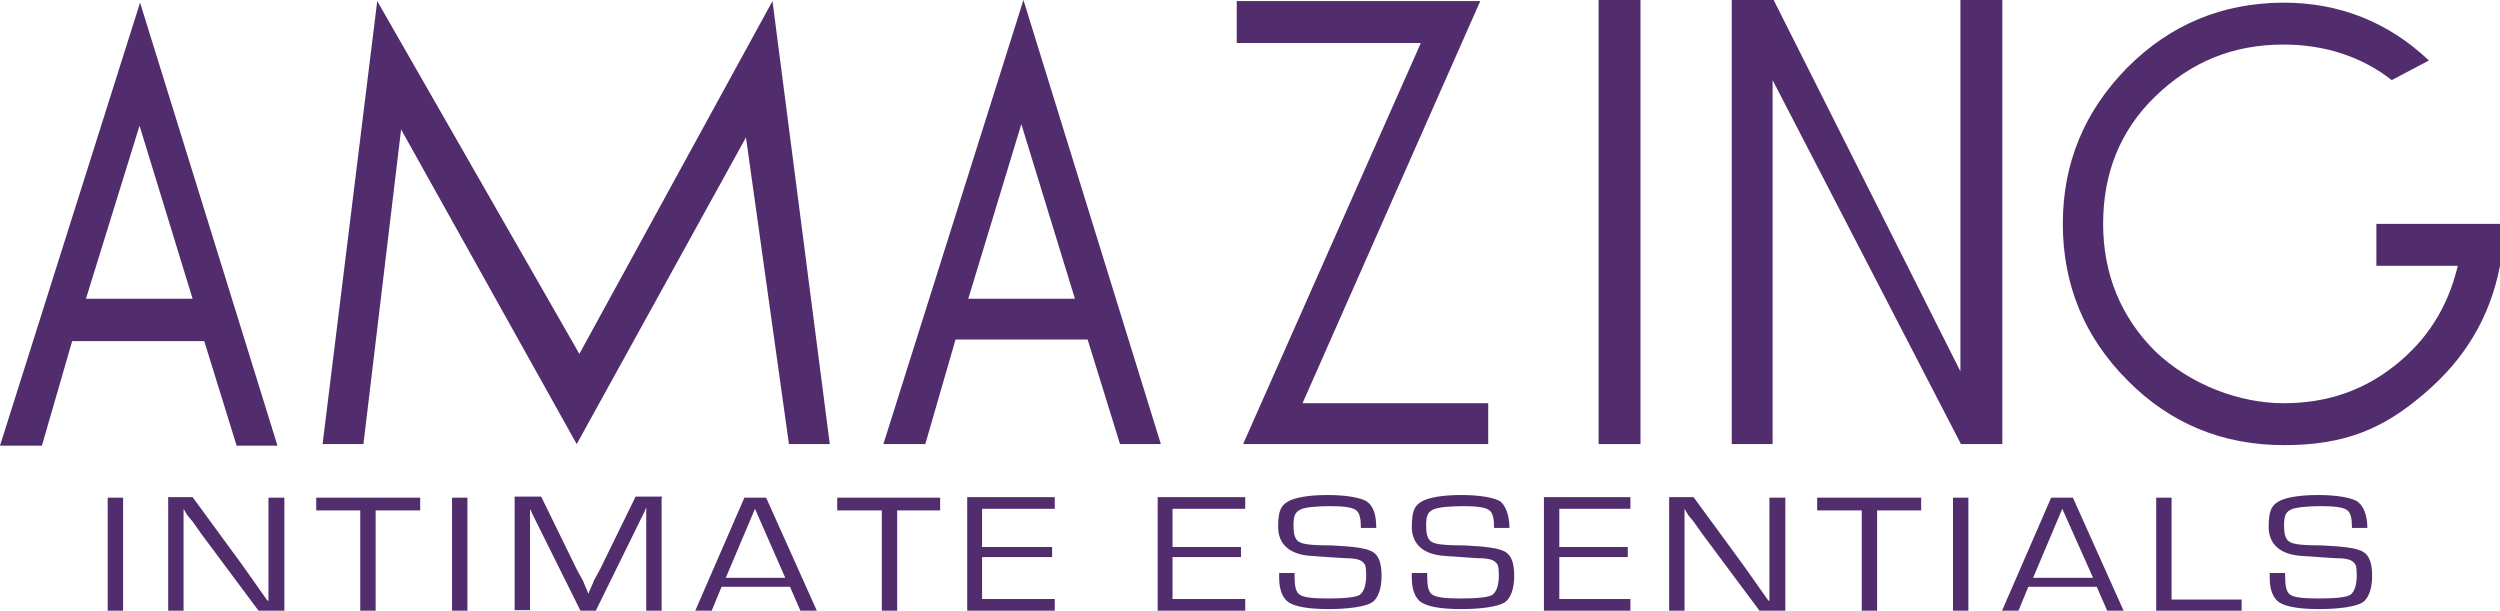
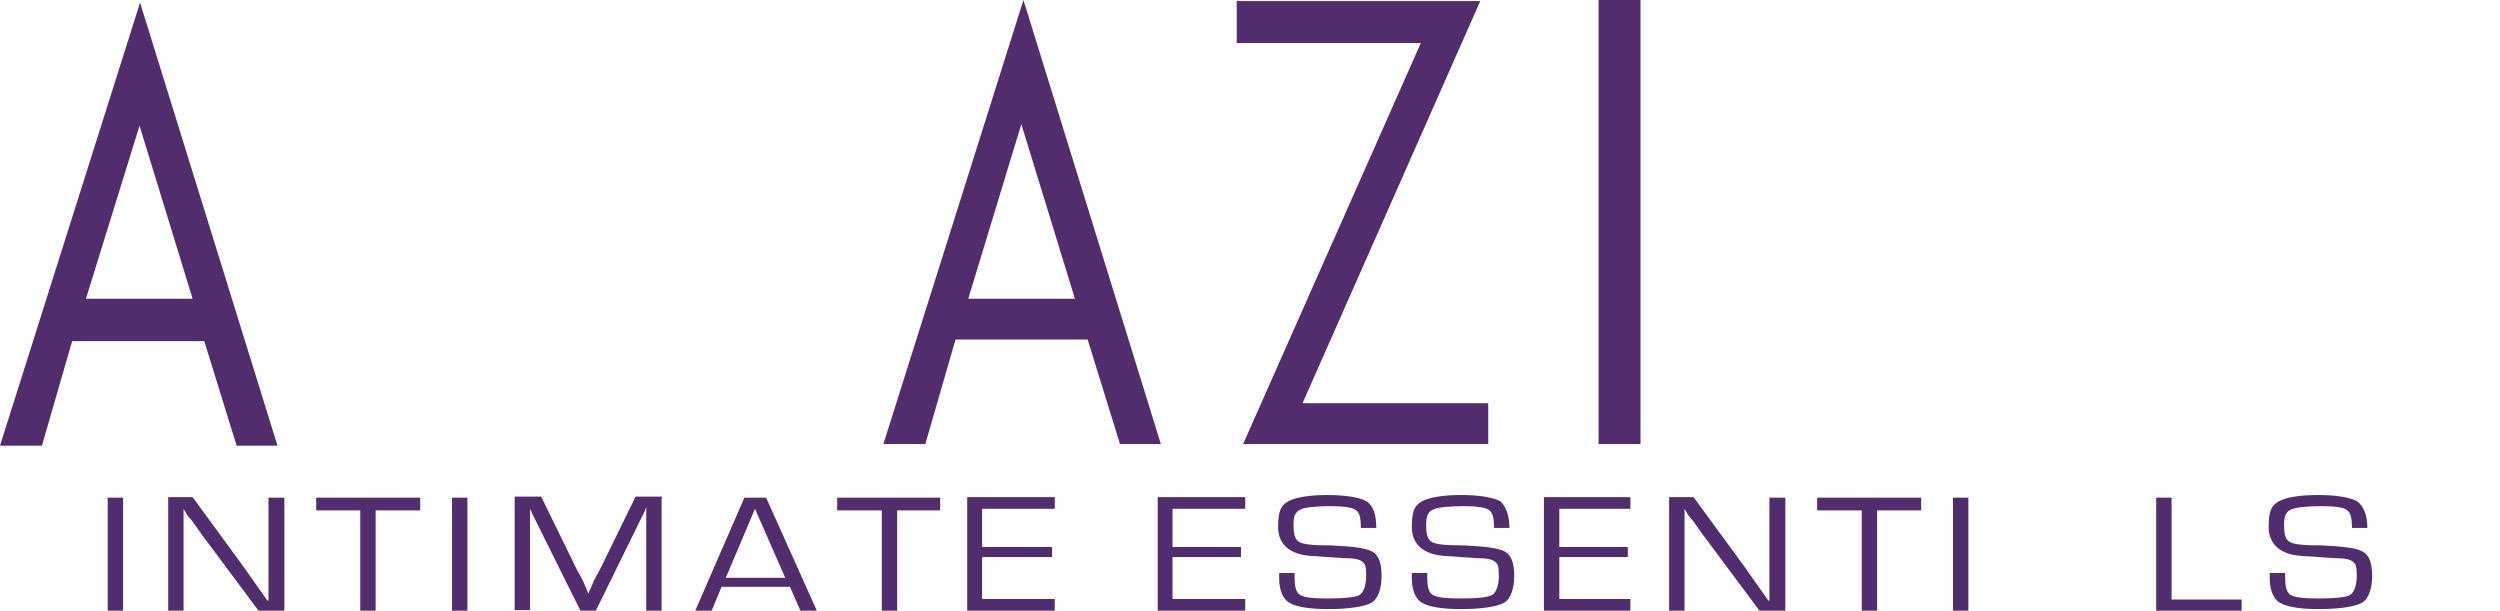
<svg xmlns="http://www.w3.org/2000/svg" viewBox="0 0 471.2 115.1" version="1.1" id="Layer_1">
  <defs>
    <style>
      .st0 {
        fill: #522d6d;
      }
    </style>
  </defs>
  <path d="M16.2,56.3h20.1l-10-32.6-10.1,32.6ZM38.5,64.3H13.6l-5.7,19.7H0L26.4.5l25.9,83.5h-7.7l-6.1-19.7Z" class="st0" />
-   <path d="M75.6,24.4l-7.1,59.3h-7.7L71.1.2l38.1,66.5L145.6.2l10.8,83.5h-7.7l-8.1-57.8-31.9,57.8-33.1-59.3Z" class="st0" />
  <path d="M182.5,56.3h20.1l-10.1-32.9-10,32.9ZM205,64h-24.9l-5.7,19.7h-7.9L192.9,0l25.9,83.7h-7.7l-6.1-19.7Z" class="st0" />
  <path d="M279,.2l-33.5,75.8h35v7.7h-46.2l33.5-75.6h-34.7V.2s45.9,0,45.9,0Z" class="st0" />
  <path d="M301.3,0h7.9v83.7h-7.9V0Z" class="st0" />
-   <path d="M334.1,15.1v68.6h-7.7V0h7.9l35.2,70V0h7.9v83.7h-7.8l-35.5-68.6Z" class="st0" />
-   <path d="M447.9,42.2v7.9h15.3v.2c-1.9,7.7-5.7,13.7-11.7,18.5s-12.9,7.2-21.1,7.2-17.5-3.4-24.2-9.8c-6.5-6.5-9.8-14.6-9.8-24s3.1-17.5,9.8-24c6.7-6.5,14.6-9.8,24.2-9.8h0c8,0,14.9,2.4,20.4,6.7l7-3.7c-7.6-7.2-16.8-10.9-27.4-10.9h-.2c-11.4.1-21.1,4.1-29.2,12.2-8.1,8.2-12.2,18-12.2,29.5s4.1,21.4,12.2,29.5c8.1,8.2,18,12.2,29.5,12.2s18.7-3.1,26.3-9.6c7.7-6.5,12.5-14.4,14.4-24.2v-7.9s-23.3,0-23.3,0Z" class="st0" />
  <path d="M23.2,93.8v21.4h-2.9v-21.4h2.9Z" class="st0" />
  <path d="M53.6,93.8v21.4h-4.8l-10.8-14.5-1.7-2.4-1-1.2-.7-1.2v19.2h-2.9v-21.4h4.6l9.3,12.7,2.4,3.4,1.2,1.7,1.2,1.7h.2v-19.4s3,0,3,0Z" class="st0" />
  <path d="M70.8,96.2v19h-2.9v-19h-8.3v-2.4h19.6v2.4h-8.4Z" class="st0" />
  <path d="M88.1,93.8v21.4h-2.9v-21.4h2.9Z" class="st0" />
  <path d="M124.7,93.8v21.4h-2.9v-19.6l-.2.5c0,.2-.2.5-.2.5l-.5,1-8.6,17.5h-2.9l-8.6-17.3-.5-1-.2-.5s-.2-.2-.2-.5v19.2h-2.9v-21.4h5l6.7,13.7,1.2,2.2.5,1.2.5,1.2.5-1.2c.2-.5.5-1,.5-1.2l1.2-2.2,6.7-13.7h5v.2s-.1,0-.1,0Z" class="st0" />
  <path d="M148,108.9l-5.7-13-5.5,13h11.2ZM148.9,110.6h-12.9l-1.9,4.6h-3.1l9.3-21.4h4.1l9.6,21.4h-3.1l-2-4.6Z" class="st0" />
  <path d="M169.1,96.2v19h-2.9v-19h-8.4v-2.4h19.4v2.4h-8.1Z" class="st0" />
  <path d="M185.1,95.9v7.2h13.2v1.9h-13.2v7.9h13.7v2.2h-16.5v-21.4h16.5v2.2h-13.7Z" class="st0" />
  <path d="M221,95.9v7.2h12.9v1.9h-12.9v7.9h13.7v2.2h-16.5v-21.4h16.5v2.2h-13.7Z" class="st0" />
  <path d="M259.4,99.5h-2.9c0-1.7-.2-2.9-1-3.4-.7-.5-2.4-.7-4.8-.7s-5,.2-5.7.7c-1,.5-1.2,1.4-1.2,2.9s.2,2.6,1,3.1c.7.5,2.6.7,6.2.7,4.1.2,6.5.5,7.7,1.2s1.7,2.2,1.7,4.6-.7,4.3-1.9,5c-1.2.7-4.1,1.2-8.1,1.2s-6.2-.5-7.4-1.2-1.9-2.4-1.9-4.6v-1h2.9v.5c0,1.9.2,3.1,1,3.6.7.5,2.4.7,5.3.7s5.3-.2,6-.7,1.2-1.7,1.2-3.6-.2-2.2-.7-2.6c-.5-.5-1.7-.7-3.4-.7l-3.1-.2-2.9-.2c-4.3-.2-6.5-2.2-6.5-5.5s.7-4.1,1.9-4.8,3.8-1.2,7.4-1.2,6.2.5,7.4,1.2c1.3.9,1.8,2.6,1.8,5Z" class="st0" />
  <path d="M284.5,99.5h-2.9c0-1.7-.2-2.9-1-3.4-.7-.5-2.4-.7-4.8-.7s-5,.2-5.8.7c-1,.5-1.2,1.4-1.2,2.9s.2,2.6,1,3.1c.7.5,2.6.7,6.2.7,4.1.2,6.5.5,7.7,1.2s1.7,2.2,1.7,4.6-.7,4.3-1.9,5c-1.2.7-4.1,1.2-8.1,1.2s-6.2-.5-7.4-1.2c-1.2-.7-1.9-2.4-1.9-4.6v-1h2.9v.5c0,1.9.2,3.1,1,3.6s2.4.7,5.3.7,5.3-.2,6-.7,1.2-1.7,1.2-3.6-.2-2.2-.7-2.6c-.5-.5-1.7-.7-3.4-.7l-2.9-.2-2.9-.2c-4.3-.2-6.5-2.2-6.5-5.5s.7-4.1,1.9-4.8c1.2-.7,3.8-1.2,7.4-1.2s6.2.5,7.4,1.2c1,.9,1.7,2.6,1.7,5Z" class="st0" />
  <path d="M293.9,95.9v7.2h12.9v1.9h-12.9v7.9h13.4v2.2h-16.3v-21.4h16.3v2.2s-13.4,0-13.4,0Z" class="st0" />
  <path d="M336.5,93.8v21.4h-4.8l-10.8-14.5-1.7-2.4-1-1.2-.7-1.2v19.2h-2.9v-21.4h4.6l9.3,12.7,2.4,3.4,1.2,1.7,1.2,1.7h.2v-19.4s3,0,3,0Z" class="st0" />
  <path d="M353.8,96.2v19h-2.9v-19h-8.4v-2.4h19.6v2.4h-8.3Z" class="st0" />
  <path d="M371,93.8v21.4h-2.9v-21.4h2.9Z" class="st0" />
-   <path d="M394.5,108.9l-5.8-13-5.5,13h11.3ZM395.2,110.6h-12.9l-1.9,4.6h-3.1l9.3-21.4h4.1l9.6,21.4h-3.1l-2-4.6Z" class="st0" />
  <path d="M409.3,93.8v19.2h13.2v2.2h-16.1v-21.4h2.9Z" class="st0" />
  <path d="M446.2,99.5h-2.9c0-1.7-.2-2.9-1-3.4-.7-.5-2.4-.7-4.8-.7s-5,.2-5.8.7c-1,.5-1.2,1.4-1.2,2.9s.2,2.6,1,3.1c.7.5,2.6.7,6.2.7,4.1.2,6.5.5,7.7,1.2s1.7,2.2,1.7,4.6-.7,4.3-1.9,5-4.1,1.2-8.1,1.2-6.2-.5-7.4-1.2c-1.2-.7-1.9-2.4-1.9-4.6v-1h2.9v.5c0,1.9.2,3.1,1,3.6.7.5,2.4.7,5.3.7s5.3-.2,6-.7,1.2-1.7,1.2-3.6-.2-2.2-.7-2.6c-.5-.5-1.7-.7-3.4-.7l-3.1-.2-2.9-.2c-4.3-.2-6.5-2.2-6.5-5.5s.7-4.1,1.9-4.8,3.8-1.2,7.4-1.2,6.2.5,7.4,1.2c1.2.9,1.9,2.6,1.9,5Z" class="st0" />
</svg>